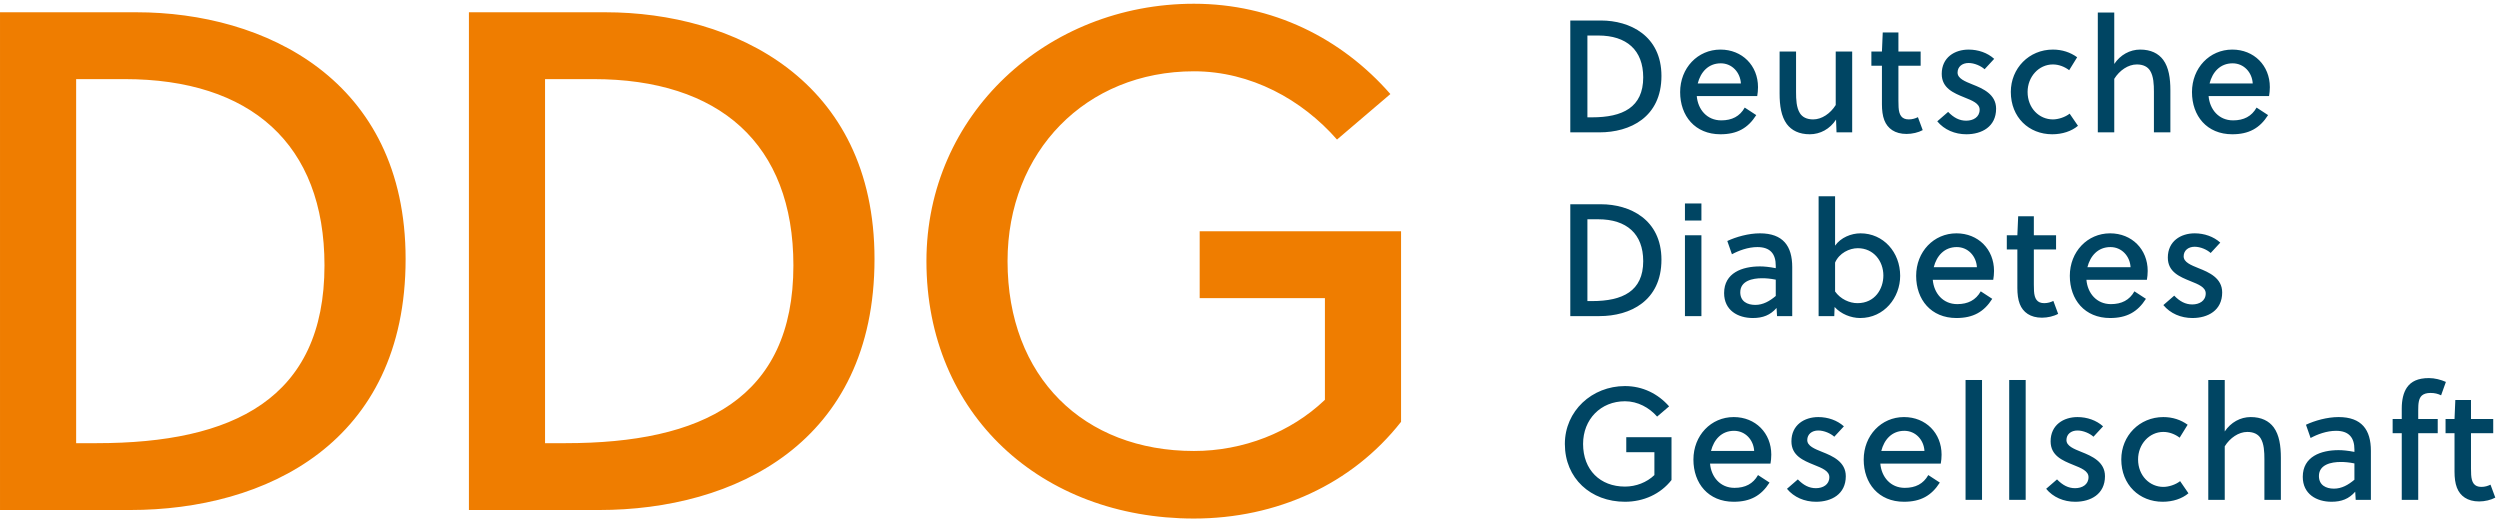
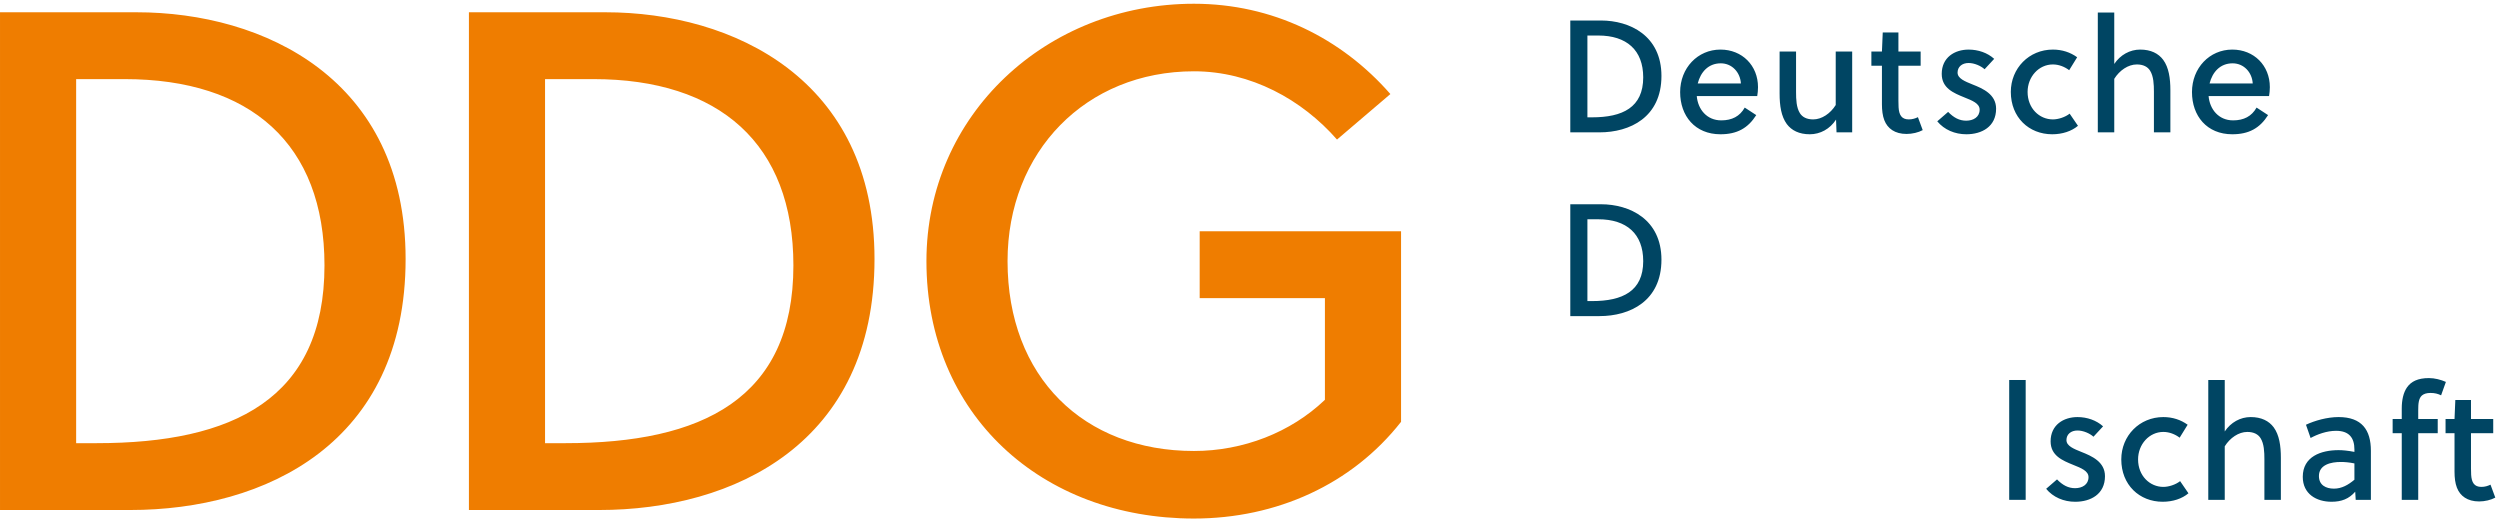
<svg xmlns="http://www.w3.org/2000/svg" width="270" height="56" viewBox="0 0 270 56">
  <title>Logo der Deutschen Diabetes Gesellschaft</title>
  <g fill="none" fill-rule="evenodd">
    <path fill="#004563" d="M172.615 3.836L171.44 3.836 171.44 12.672 171.941 12.672C175.24 12.672 177.467 11.602 177.467 8.358 177.467 5.407 175.671 3.836 172.615 3.836L172.615 3.836zM169.592 2.215L172.908 2.215C176 2.215 179.436 3.836 179.436 8.203 179.436 12.672 176.033 14.294 172.752 14.294L169.592 14.294 169.592 2.215zM185.843 6.839C184.496 6.839 183.666 7.788 183.355 9.014L188.018 9.014C187.949 7.822 187.067 6.839 185.843 6.839M185.893 13C187.051 13 187.897 12.569 188.432 11.619L189.675 12.431C188.778 13.845 187.603 14.501 185.808 14.501 183.061 14.501 181.455 12.516 181.455 9.946 181.455 7.34 183.355 5.355 185.808 5.355 188.157 5.355 189.865 7.08 189.865 9.411 189.865 9.721 189.83 10.118 189.78 10.377L183.251 10.377C183.372 11.809 184.339 13 185.893 13M198.345 14.294L198.293 12.914C197.637 13.932 196.582 14.501 195.46 14.501 194.303 14.501 193.492 14.087 192.974 13.397 192.37 12.569 192.197 11.412 192.197 10.101L192.197 5.562 193.974 5.562 193.974 9.946C193.974 10.739 194.009 11.62 194.39 12.224 194.649 12.637 195.115 12.896 195.825 12.896 196.755 12.896 197.689 12.257 198.258 11.343L198.258 5.562 200.036 5.562 200.036 14.294 198.345 14.294zM205.029 7.098L205.029 10.894C205.029 11.119 205.029 11.326 205.046 11.585 205.096 12.413 205.373 12.896 206.15 12.896 206.53 12.896 206.859 12.792 207.135 12.654L207.653 14.053C207.187 14.311 206.514 14.466 205.908 14.466 204.648 14.466 203.854 13.88 203.507 12.982 203.318 12.499 203.249 11.895 203.249 11.257L203.249 7.098 202.109 7.098 202.109 5.563 203.249 5.563 203.336 3.509 205.029 3.509 205.029 5.563 207.429 5.563 207.429 7.098 205.029 7.098zM214.336 7.478C213.939 7.116 213.23 6.804 212.61 6.804 211.899 6.804 211.417 7.219 211.417 7.84 211.417 8.478 212.212 8.789 213.023 9.118 214.164 9.566 215.579 10.187 215.579 11.74 215.579 13.69 214.024 14.501 212.367 14.501 211.123 14.501 209.984 14.018 209.224 13.103L210.398 12.085C211.002 12.707 211.607 13.034 212.35 13.034 213.109 13.034 213.801 12.654 213.801 11.844 213.801 11.17 213.006 10.86 212.142 10.515 211.002 10.049 209.707 9.532 209.707 7.978 209.707 6.201 211.106 5.356 212.61 5.356 213.645 5.356 214.646 5.7 215.372 6.356L214.336 7.478zM224.421 13.587C223.729 14.173 222.728 14.501 221.64 14.501 219.119 14.501 217.168 12.672 217.168 9.928 217.168 7.374 219.136 5.355 221.708 5.355 222.71 5.355 223.592 5.648 224.333 6.183L223.471 7.581C222.97 7.202 222.347 6.96 221.708 6.96 220.19 6.96 218.98 8.289 218.98 9.928 218.98 11.706 220.258 12.896 221.708 12.896 222.297 12.896 223.038 12.654 223.522 12.275L224.421 13.587zM228.34 6.908C228.996 5.924 230.033 5.355 231.137 5.355 232.294 5.355 233.106 5.769 233.624 6.459 234.229 7.287 234.401 8.444 234.401 9.755L234.401 14.293 232.623 14.293 232.623 9.911C232.623 9.117 232.588 8.237 232.209 7.633 231.951 7.219 231.483 6.96 230.776 6.96 229.842 6.96 228.91 7.599 228.34 8.513L228.34 14.293 226.563 14.293 226.563 1.352 228.34 1.352 228.34 6.908zM241.12 6.839C239.772 6.839 238.944 7.788 238.633 9.014L243.295 9.014C243.227 7.822 242.346 6.839 241.12 6.839M241.171 13C242.328 13 243.175 12.569 243.711 11.619L244.953 12.431C244.055 13.845 242.882 14.501 241.085 14.501 238.338 14.501 236.734 12.516 236.734 9.946 236.734 7.34 238.633 5.355 241.085 5.355 243.434 5.355 245.143 7.08 245.143 9.411 245.143 9.721 245.108 10.118 245.058 10.377L238.528 10.377C238.65 11.809 239.617 13 241.171 13M172.615 23.682L171.44 23.682 171.44 32.517 171.941 32.517C175.24 32.517 177.467 31.447 177.467 28.203 177.467 25.252 175.671 23.682 172.615 23.682L172.615 23.682zM169.592 22.06L172.908 22.06C176 22.06 179.436 23.682 179.436 28.048 179.436 32.517 176.033 34.139 172.752 34.139L169.592 34.139 169.592 22.06z" />
-     <path fill="#004563" d="M181.974 34.139L183.753 34.139 183.753 25.408 181.974 25.408 181.974 34.139zM181.974 23.819L183.753 23.819 183.753 21.974 181.974 21.974 181.974 23.819zM191.782 30.204C191.177 30.084 190.728 30.049 190.297 30.049 189.278 30.049 187.949 30.324 187.949 31.568 187.949 32.551 188.708 32.93 189.571 32.93 190.418 32.93 191.126 32.517 191.782 31.965L191.782 30.204zM191.921 34.139L191.868 33.259C191.195 34.035 190.383 34.346 189.312 34.346 187.689 34.346 186.204 33.517 186.204 31.653 186.204 29.463 188.173 28.772 190.072 28.772 190.522 28.772 191.075 28.824 191.782 28.962L191.782 28.703C191.782 27.426 191.195 26.684 189.796 26.684 188.795 26.684 187.776 27.064 187.049 27.461L186.549 26.028C187.5 25.58 188.846 25.2 190.072 25.2 192.577 25.2 193.561 26.581 193.561 28.841L193.561 34.139 191.921 34.139zM198.189 31.481C198.776 32.309 199.743 32.741 200.607 32.741 202.506 32.741 203.404 31.188 203.404 29.756 203.404 28.203 202.351 26.805 200.641 26.805 199.743 26.805 198.64 27.323 198.189 28.358L198.189 31.481zM198.189 21.196L198.189 26.53C198.811 25.649 199.933 25.2 200.935 25.2 203.404 25.2 205.218 27.236 205.218 29.79 205.218 32.137 203.491 34.346 200.9 34.346 199.898 34.346 198.828 33.915 198.137 33.155L198.102 34.139 196.41 34.139 196.41 21.196 198.189 21.196zM211.331 26.684C209.984 26.684 209.155 27.634 208.844 28.859L213.507 28.859C213.437 27.667 212.556 26.684 211.331 26.684M211.382 32.845C212.539 32.845 213.386 32.413 213.921 31.464L215.164 32.274C214.266 33.69 213.092 34.346 211.296 34.346 208.55 34.346 206.944 32.361 206.944 29.79 206.944 27.185 208.844 25.2 211.296 25.2 213.646 25.2 215.355 26.925 215.355 29.256 215.355 29.566 215.319 29.964 215.269 30.222L208.74 30.222C208.861 31.654 209.828 32.845 211.382 32.845M219.655 26.943L219.655 30.74C219.655 30.963 219.655 31.171 219.672 31.429 219.722 32.257 219.999 32.741 220.777 32.741 221.156 32.741 221.485 32.637 221.762 32.499L222.28 33.897C221.813 34.155 221.14 34.311 220.534 34.311 219.275 34.311 218.481 33.724 218.134 32.827 217.944 32.344 217.875 31.74 217.875 31.101L217.875 26.943 216.735 26.943 216.735 25.408 217.875 25.408 217.963 23.354 219.655 23.354 219.655 25.408 222.055 25.408 222.055 26.943 219.655 26.943zM227.926 26.684C226.578 26.684 225.75 27.634 225.439 28.859L230.102 28.859C230.033 27.667 229.152 26.684 227.926 26.684M227.978 32.845C229.135 32.845 229.982 32.413 230.517 31.464L231.76 32.274C230.861 33.69 229.688 34.346 227.892 34.346 225.145 34.346 223.54 32.361 223.54 29.79 223.54 27.185 225.439 25.2 227.892 25.2 230.241 25.2 231.951 26.925 231.951 29.256 231.951 29.566 231.915 29.964 231.864 30.222L225.335 30.222C225.456 31.654 226.423 32.845 227.978 32.845M238.753 27.323C238.356 26.96 237.648 26.649 237.026 26.649 236.317 26.649 235.835 27.065 235.835 27.685 235.835 28.323 236.629 28.634 237.441 28.963 238.58 29.411 239.996 30.032 239.996 31.585 239.996 33.535 238.442 34.346 236.786 34.346 235.54 34.346 234.4 33.862 233.642 32.949L234.815 31.93C235.419 32.551 236.025 32.88 236.767 32.88 237.526 32.88 238.218 32.499 238.218 31.688 238.218 31.016 237.423 30.705 236.559 30.359 235.419 29.894 234.125 29.376 234.125 27.824 234.125 26.045 235.524 25.2 237.026 25.2 238.061 25.2 239.063 25.546 239.79 26.201L238.753 27.323zM175.637 48.84L175.637 47.218 180.523 47.218 180.523 51.843C179.332 53.362 177.501 54.19 175.498 54.19 171.803 54.19 169.005 51.67 169.005 47.943 169.005 44.387 171.923 41.695 175.498 41.695 177.398 41.695 179.072 42.525 180.264 43.888L178.969 44.992C178.123 44.026 176.879 43.336 175.498 43.336 172.874 43.336 170.973 45.286 170.973 47.943 170.973 50.756 172.821 52.551 175.498 52.551 176.689 52.551 177.847 52.102 178.675 51.308L178.675 48.84 175.637 48.84zM187.275 46.528C185.928 46.528 185.099 47.477 184.788 48.703L189.451 48.703C189.382 47.511 188.501 46.528 187.275 46.528M187.327 52.689C188.484 52.689 189.331 52.256 189.866 51.307L191.11 52.119C190.21 53.534 189.037 54.19 187.241 54.19 184.495 54.19 182.889 52.205 182.889 49.634 182.889 47.028 184.788 45.043 187.241 45.043 189.59 45.043 191.299 46.769 191.299 49.099 191.299 49.41 191.264 49.807 191.213 50.067L184.684 50.067C184.805 51.496 185.772 52.689 187.327 52.689M198.103 47.166C197.706 46.804 196.998 46.494 196.376 46.494 195.668 46.494 195.184 46.908 195.184 47.529 195.184 48.168 195.979 48.477 196.791 48.806 197.929 49.254 199.346 49.876 199.346 51.429 199.346 53.379 197.792 54.191 196.135 54.191 194.89 54.191 193.75 53.706 192.992 52.792L194.166 51.775C194.769 52.395 195.374 52.724 196.117 52.724 196.876 52.724 197.569 52.343 197.569 51.532 197.569 50.86 196.773 50.549 195.909 50.203 194.769 49.738 193.474 49.22 193.474 47.666 193.474 45.889 194.875 45.044 196.376 45.044 197.411 45.044 198.413 45.39 199.14 46.044L198.103 47.166zM205.666 46.528C204.318 46.528 203.49 47.477 203.179 48.703L207.842 48.703C207.773 47.511 206.892 46.528 205.666 46.528M205.718 52.689C206.876 52.689 207.721 52.256 208.256 51.307L209.5 52.119C208.601 53.534 207.428 54.19 205.631 54.19 202.885 54.19 201.28 52.205 201.28 49.634 201.28 47.028 203.179 45.043 205.631 45.043 207.98 45.043 209.69 46.769 209.69 49.099 209.69 49.41 209.655 49.807 209.604 50.067L203.075 50.067C203.196 51.496 204.163 52.689 205.718 52.689" />
-     <polygon fill="#004563" points="212.28 53.983 214.059 53.983 214.059 41.039 212.28 41.039" />
    <polygon fill="#004563" points="216.994 53.983 218.773 53.983 218.773 41.039 216.994 41.039" />
    <path fill="#004563" d="M226.095 47.166C225.698 46.804 224.99 46.494 224.369 46.494 223.659 46.494 223.176 46.908 223.176 47.529 223.176 48.168 223.972 48.477 224.783 48.806 225.921 49.254 227.338 49.876 227.338 51.429 227.338 53.379 225.784 54.191 224.127 54.191 222.882 54.191 221.743 53.706 220.983 52.792L222.158 51.775C222.762 52.395 223.366 52.724 224.109 52.724 224.868 52.724 225.56 52.343 225.56 51.532 225.56 50.86 224.765 50.549 223.901 50.203 222.762 49.738 221.466 49.22 221.466 47.666 221.466 45.889 222.866 45.044 224.369 45.044 225.404 45.044 226.406 45.39 227.132 46.044L226.095 47.166zM236.352 53.275C235.661 53.863 234.659 54.19 233.571 54.19 231.051 54.19 229.099 52.361 229.099 49.616 229.099 47.063 231.067 45.044 233.64 45.044 234.641 45.044 235.523 45.337 236.265 45.872L235.402 47.27C234.901 46.89 234.278 46.648 233.64 46.648 232.121 46.648 230.912 47.978 230.912 49.616 230.912 51.395 232.19 52.585 233.64 52.585 234.228 52.585 234.97 52.343 235.453 51.963L236.352 53.275zM240.272 46.597C240.928 45.613 241.965 45.043 243.07 45.043 244.226 45.043 245.039 45.458 245.557 46.148 246.161 46.977 246.334 48.133 246.334 49.445L246.334 53.983 244.555 53.983 244.555 49.6C244.555 48.805 244.521 47.925 244.141 47.322 243.882 46.907 243.415 46.649 242.708 46.649 241.776 46.649 240.843 47.287 240.272 48.201L240.272 53.983 238.494 53.983 238.494 41.039 240.272 41.039 240.272 46.597zM254.277 50.048C253.672 49.927 253.224 49.893 252.792 49.893 251.773 49.893 250.444 50.168 250.444 51.412 250.444 52.395 251.204 52.774 252.066 52.774 252.913 52.774 253.622 52.361 254.277 51.809L254.277 50.048zM254.416 53.984L254.363 53.103C253.69 53.879 252.878 54.19 251.807 54.19 250.184 54.19 248.699 53.361 248.699 51.497 248.699 49.307 250.668 48.615 252.566 48.615 253.017 48.615 253.569 48.668 254.277 48.805L254.277 48.547C254.277 47.27 253.69 46.528 252.291 46.528 251.289 46.528 250.271 46.907 249.544 47.304L249.044 45.872C249.995 45.424 251.341 45.043 252.566 45.043 255.071 45.043 256.056 46.425 256.056 48.685L256.056 53.984 254.416 53.984zM266.867 46.787L266.867 50.583C266.867 50.807 266.867 51.014 266.884 51.274 266.935 52.102 267.211 52.585 267.989 52.585 268.369 52.585 268.698 52.481 268.974 52.343L269.492 53.741C269.025 54 268.352 54.156 267.747 54.156 266.488 54.156 265.693 53.569 265.347 52.67 265.158 52.189 265.088 51.584 265.088 50.946L265.088 46.787 264.12 46.787 264.12 45.252 265.088 45.252 265.175 43.198 266.867 43.198 266.867 45.252 269.268 45.252 269.268 46.787 266.867 46.787zM263.638 42.696C263.291 42.525 262.947 42.438 262.497 42.438 262.049 42.438 261.773 42.541 261.565 42.714 261.22 43.025 261.168 43.577 261.168 44.285L261.168 45.252 263.274 45.252 263.274 46.787 261.168 46.787 261.168 53.983 259.389 53.983 259.389 46.787 258.405 46.787 258.405 45.252 259.389 45.252 259.389 44.129C259.389 43.198 259.563 42.404 259.959 41.834 260.408 41.196 261.133 40.833 262.326 40.833 262.947 40.833 263.62 41.006 264.156 41.247L263.638 42.696z" />
    <path fill="#EF7D00" d="M13.45 8.544L8.224 8.544 8.224 47.862 10.452 47.862C25.131 47.862 35.044 43.1 35.044 28.664 35.044 15.532 27.052 8.544 13.45 8.544L13.45 8.544zM.001 1.326L14.756 1.326C28.512 1.326 43.806 8.544 43.806 27.974 43.806 47.862 28.666 55.081 14.064 55.081L.001 55.081.001 1.326zM64.091 8.544L58.865 8.544 58.865 47.862 61.095 47.862C75.772 47.862 85.687 43.1 85.687 28.664 85.687 15.532 77.694 8.544 64.091 8.544L64.091 8.544zM50.643 1.326L65.398 1.326C79.154 1.326 94.447 8.544 94.447 27.974 94.447 47.862 79.307 55.081 64.706 55.081L50.643 55.081 50.643 1.326zM129.565 32.196L129.565 24.978 151.314 24.978 151.314 45.558C146.011 52.316 137.864 56.002 128.95 56.002 112.504 56.002 100.055 44.791 100.055 28.204 100.055 12.384 113.042.405 128.95.405 137.403.405 144.858 4.091 150.161 10.157L144.397 15.072C140.632 10.772 135.099 7.7 128.95 7.7 117.268 7.7 108.815 16.377 108.815 28.204 108.815 40.721 117.038 48.706 128.95 48.706 134.252 48.706 139.402 46.71 143.091 43.178L143.091 32.196 129.565 32.196z" />
  </g>
</svg>